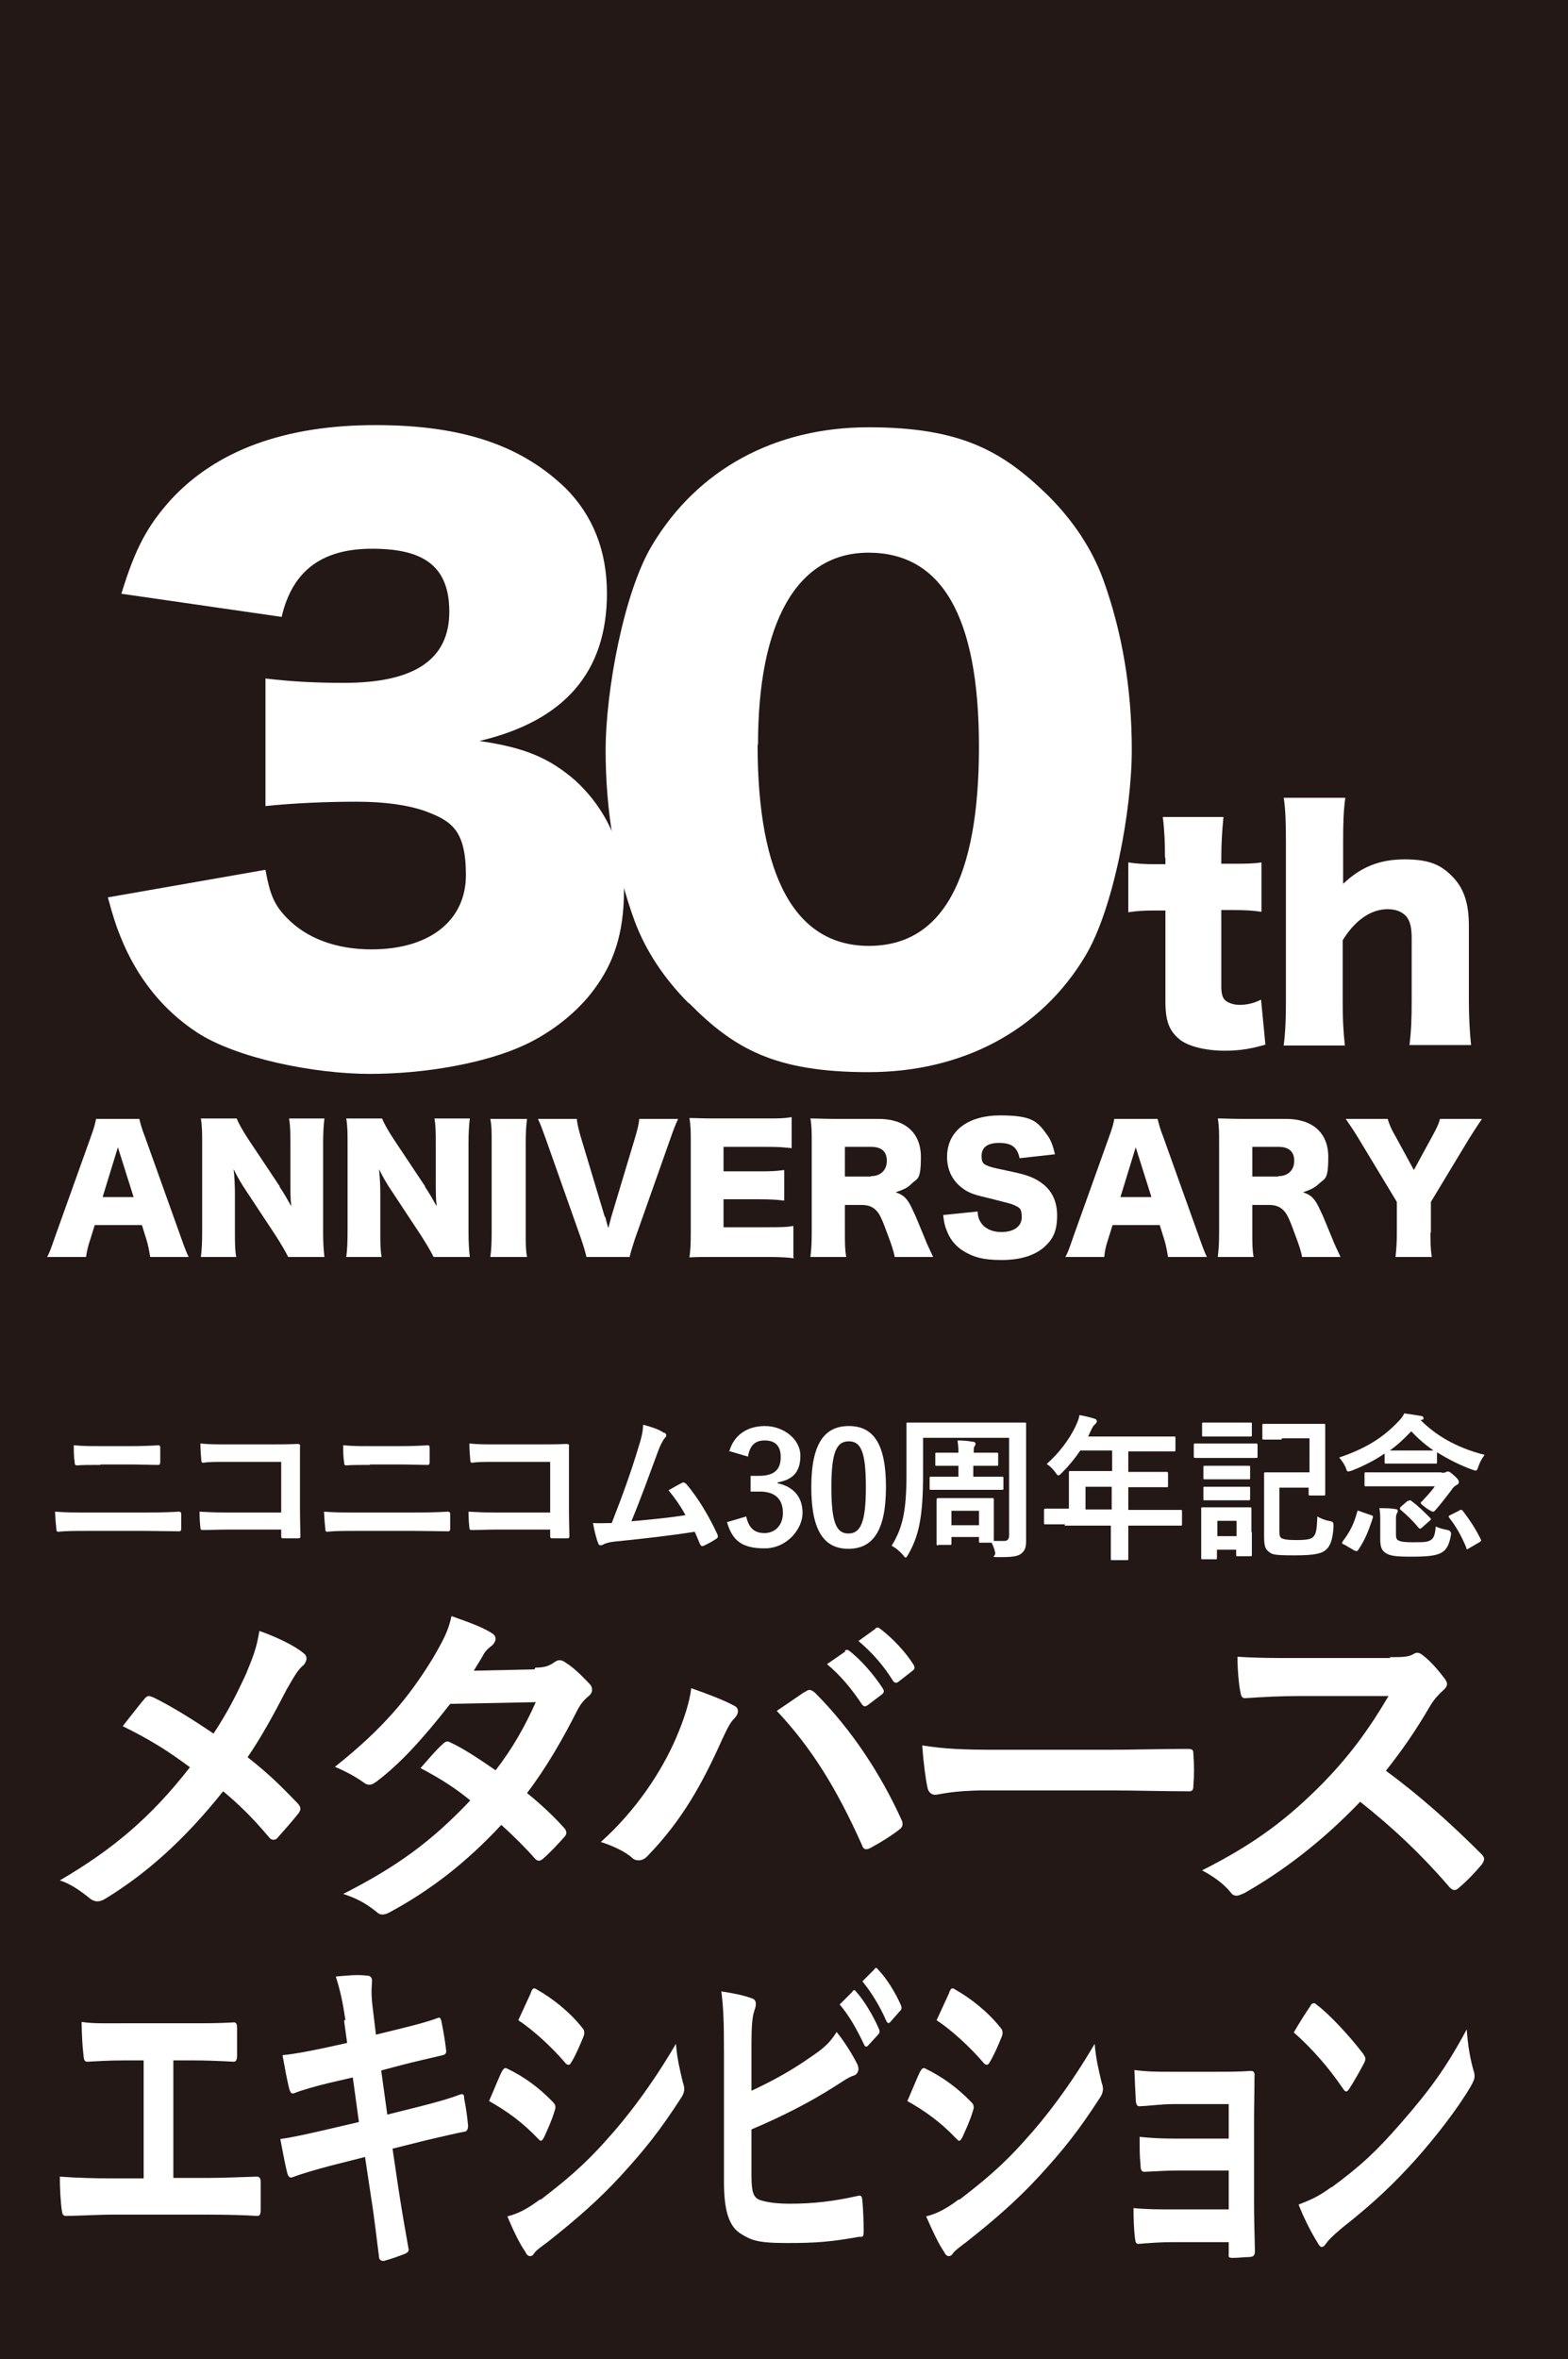
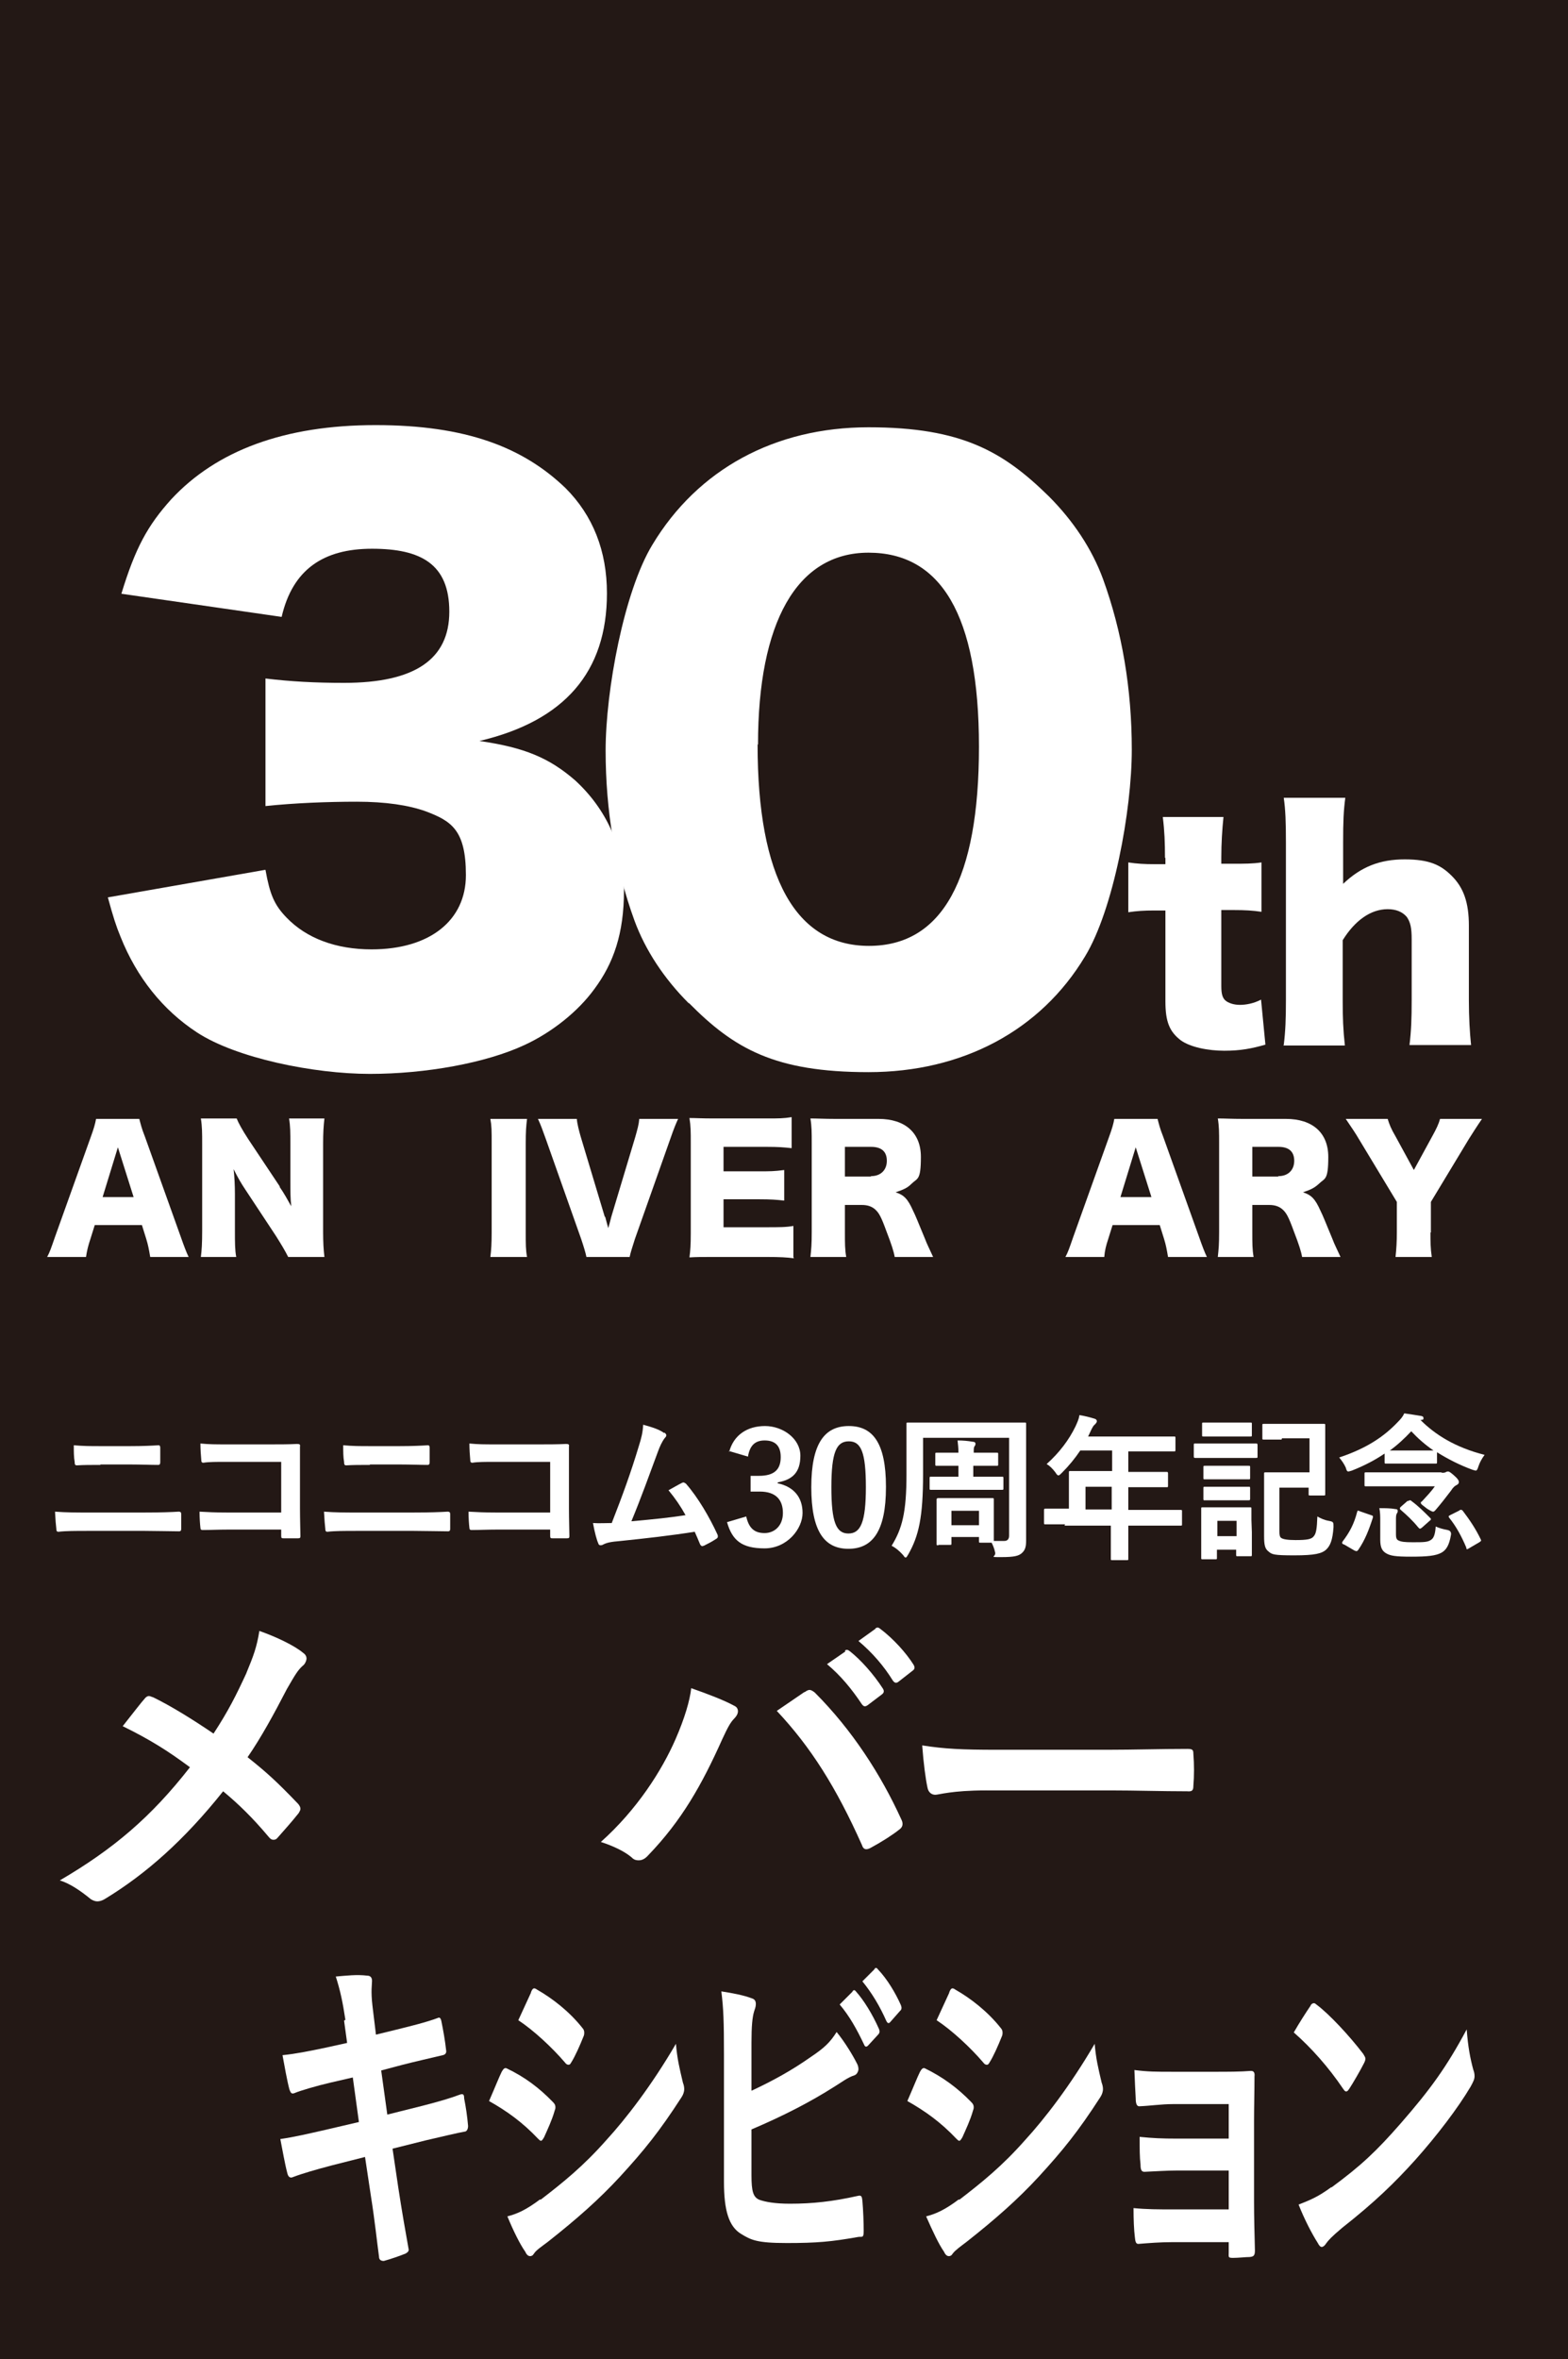
<svg xmlns="http://www.w3.org/2000/svg" version="1.1" viewBox="0 0 359.1 540">
  <defs>
    <style>
      .cls-1 {
        fill: #231815;
      }

      .cls-2 {
        fill: #fff;
      }
    </style>
  </defs>
  <g>
    <g id="_レイヤー_2">
      <g id="_レイヤー_1-2">
        <g>
          <rect class="cls-1" y="0" width="359.1" height="540" />
          <g>
            <path class="cls-2" d="M60.8,199.1c1,5.6,2,8,4.8,10.9,4.6,4.8,11.4,7.3,19.5,7.3,13.3,0,21.6-6.6,21.6-17s-3.4-12.4-9.2-14.6c-3.9-1.4-9.2-2.2-15.8-2.2s-14.3.3-20.9,1v-29.2c5.8.7,11.4,1,18,1,16.2,0,24.1-5.4,24.1-16.3s-6.5-14.4-17.7-14.4-18.2,4.8-20.7,15.6l-36.7-5.3c3.2-10.5,6-15.6,11.4-21.6,10.4-11.2,26-17,46.8-17s33.8,5.1,43.5,14.4c6.3,6.3,9.5,14.4,9.5,24.1,0,18-9.7,29.2-29.2,33.8,10.4,1.5,16,3.9,21.9,9,7.1,6.5,11.2,15.3,11.2,25.2s-2.4,16.7-6.8,22.6c-3.7,5.1-9.7,9.9-16,12.8-8.8,4.1-22.6,6.6-35.4,6.6s-30.6-3.6-39.6-9.5c-7.8-5.1-13.8-12.6-17.5-21.9-1-2.4-1.7-4.6-2.9-9,0,0,36-6.3,36-6.3Z" />
            <path class="cls-2" d="M157.7,229.6c-5.6-5.6-9.9-12.1-12.4-18.9-4.4-12.1-6.6-25.2-6.6-38.9s4.2-36.4,10.7-47.1c10.4-17.3,28.1-26.9,49.5-26.9s30.9,5.6,41.3,15.8c5.6,5.6,9.9,12.1,12.4,18.9,4.4,12.1,6.6,25.2,6.6,39.1s-4.2,36.6-10.7,47.3c-10.2,17-28.1,26.5-49.6,26.5s-30.8-5.4-41.1-15.8h0ZM173.5,170.4c0,30.4,8.7,46.1,25.5,46.1s25.2-15.3,25.2-45.6-8.8-44.4-25.3-44.4-25.3,16.1-25.3,43.9Z" />
            <path class="cls-2" d="M266.8,196.3c0-3.4-.1-6.1-.5-9.3h13.9c-.3,2.8-.5,6.1-.5,9.3v1.4h2.5c3,0,4.6,0,6.7-.3v11.3c-2-.3-3.8-.4-6.3-.4h-2.9v17.4c0,1.9.3,2.9,1.2,3.5.8.5,1.8.8,3.1.8s3.1-.3,4.8-1.2l1,10.3c-3.1.9-5.7,1.4-9.4,1.4s-7.8-.8-10-2.4c-2.6-2-3.5-4.3-3.5-8.9v-20.8h-2.6c-2.2,0-3.9.1-5.9.4v-11.4c2,.3,3.7.4,6,.4h2.5v-1.4h0Z" />
            <path class="cls-2" d="M294,239.2c.4-3.2.5-6.1.5-10.3v-36c0-4.7-.1-7.6-.5-10.3h14.1c-.4,3-.5,5.4-.5,10.3v7.2c0,.5,0,1.6,0,2.2,4.1-3.9,8.4-5.6,14.1-5.6s8.3,1.3,10.8,3.8c2.7,2.7,3.9,6.1,3.9,11.4v17.1c0,3.9.2,7.3.5,10.2h-14.1c.4-3.3.5-6.1.5-10.3v-13.9c0-2.7-.3-3.9-1.1-5.1-1-1.2-2.5-1.8-4.4-1.8-3.9,0-7.5,2.6-10.3,7.1v13.8c0,3.9.1,6.7.5,10.3h-14.1,0Z" />
          </g>
          <g>
            <path class="cls-2" d="M34.4,287.7c-.3-1.8-.5-2.8-.9-4.1l-1-3.2h-10.8l-1,3.2c-.5,1.5-.8,2.7-1,4.1h-8.9c.6-1.1.9-2,1.8-4.6l8.2-22.9c.7-1.9,1-3,1.2-4.1h9.9c.3,1.1.5,2.1,1.3,4.1l8.2,22.9c.7,2,1.3,3.6,1.8,4.6h-8.9,0ZM27,262.6l-3.5,11.4h7.1s-3.6-11.4-3.6-11.4Z" />
            <path class="cls-2" d="M64,271.6c1.1,1.6,1.8,2.9,2.7,4.5-.2-1.8-.2-3.5-.2-5.6v-8.7c0-2.5,0-4-.3-5.8h8.1c-.2,1.7-.3,3.3-.3,5.8v20.2c0,2.3.1,4.1.3,5.7h-8.3c-.7-1.4-1.6-2.9-2.8-4.8l-7-10.6c-1-1.5-1.7-2.7-2.7-4.7.2,1.7.3,3.8.3,5.7v8.5c0,2.6,0,4.3.3,5.9h-8.1c.2-1.5.3-3.1.3-6v-20c0-2.2,0-3.9-.3-5.7h8.2c.4,1,1.2,2.5,2.7,4.8l7.2,10.8h0Z" />
-             <path class="cls-2" d="M97.3,271.6c1.1,1.6,1.8,2.9,2.7,4.5-.2-1.8-.2-3.5-.2-5.6v-8.7c0-2.5,0-4-.3-5.8h8.1c-.2,1.7-.3,3.3-.3,5.8v20.2c0,2.3.1,4.1.3,5.7h-8.3c-.7-1.4-1.6-2.9-2.8-4.8l-7-10.6c-1-1.5-1.7-2.7-2.7-4.7.2,1.7.3,3.8.3,5.7v8.5c0,2.6,0,4.3.3,5.9h-8.1c.2-1.5.3-3.1.3-6v-20c0-2.2,0-3.9-.3-5.7h8.2c.4,1,1.2,2.5,2.7,4.8l7.2,10.8h0Z" />
            <path class="cls-2" d="M120.7,256.1c-.2,1.6-.3,2.9-.3,5.6v20.4c0,2.6,0,4,.3,5.6h-8.4c.2-1.5.3-3.1.3-5.6v-20.4c0-2.9,0-4-.3-5.6h8.4Z" />
            <path class="cls-2" d="M138.6,278.5c.2.7.4,1.6.7,2.6.5-1.7.5-1.9.7-2.6l5.5-18.3c.5-1.8.8-2.8.9-4.1h8.9c-.5,1.1-.9,2-1.8,4.6l-8.1,22.9c-.6,1.9-1,3.1-1.2,4.1h-9.9c-.2-1-.6-2.3-1.2-4.1l-8.1-22.9c-.8-2.2-1.1-3.1-1.8-4.6h8.9c.1,1.2.5,2.7.9,4.1l5.5,18.3h0Z" />
            <path class="cls-2" d="M181.8,288c-1.6-.2-3-.3-6.3-.3h-12c-2.9,0-3.9,0-5.6.1.2-1.5.3-2.9.3-5.5v-20.8c0-2.4,0-3.7-.3-5.6,1.6,0,2.6.1,5.6.1h12.1c2.6,0,3.9,0,5.7-.3v7.1c-1.8-.2-3.1-.3-5.7-.3h-9.9v5.6h8.2c2.5,0,3.4,0,5.7-.3v7c-1.8-.2-3.1-.3-5.7-.3h-8.2v6.4h9.8c2.9,0,4.6,0,6.2-.3v7.1h0Z" />
            <path class="cls-2" d="M204.9,287.7c-.2-1.2-.7-2.8-1.9-5.9-1.2-3.3-1.7-4.2-2.6-5-.8-.7-1.8-1-3-1h-3.9v6.2c0,2.6,0,4,.3,5.7h-8.2c.2-1.8.3-2.9.3-5.7v-20.4c0-2.4,0-3.8-.3-5.6,1.7,0,3.1.1,5.7.1h9.9c6.1,0,9.7,3.2,9.7,8.7s-.8,4.8-2.2,6.2c-.9.9-1.8,1.3-3.6,1.9,1.9.6,2.8,1.5,4,4.2.6,1.2,1.1,2.5,2.8,6.6.4,1.1.9,2,1.8,4h-8.9ZM199.5,269.2c2.2,0,3.6-1.4,3.6-3.5s-1.2-3.2-3.6-3.2h-6v6.8h5.9,0Z" />
-             <path class="cls-2" d="M223.9,277.4c.1,1.4.4,2,1,2.8.9,1.1,2.5,1.8,4.4,1.8,2.9,0,4.7-1.3,4.7-3.4s-.6-2.2-1.6-2.7c-.8-.4-1.8-.6-5.7-1.6-3.5-.8-4.7-1.2-6.1-2.2-2.4-1.7-3.7-4.2-3.7-7.3,0-5.9,4.7-9.5,12.2-9.5s8.5,1.5,10.6,4.3c.9,1.2,1.4,2.4,1.9,4.6l-8.1.9c-.5-2.5-1.8-3.5-4.7-3.5s-4,1.2-4,3,.6,1.9,1.8,2.4c.5.2,2.3.6,5.2,1.2,2.9.6,4.7,1.2,6.2,2.2,2.7,1.7,4.1,4.3,4.1,7.8s-.9,5.3-2.7,7c-2.2,2.1-5.6,3.2-10,3.2s-6.4-.7-8.5-1.9c-1.9-1.1-3.3-2.7-4.1-4.9-.4-.9-.6-1.8-.8-3.5l7.9-.8h0Z" />
            <path class="cls-2" d="M267.5,287.7c-.3-1.8-.5-2.8-.9-4.1l-1-3.2h-10.8l-1,3.2c-.5,1.5-.8,2.7-.9,4.1h-8.9c.6-1.1.9-2,1.8-4.6l8.2-22.9c.7-1.9,1-3,1.2-4.1h9.9c.3,1.1.5,2.1,1.3,4.1l8.2,22.9c.7,2,1.3,3.6,1.8,4.6h-8.9,0ZM260.1,262.6l-3.5,11.4h7.1l-3.6-11.4h0Z" />
            <path class="cls-2" d="M298.2,287.7c-.2-1.2-.7-2.8-1.9-5.9-1.2-3.3-1.7-4.2-2.6-5-.8-.7-1.8-1-3-1h-3.9v6.2c0,2.6,0,4,.3,5.7h-8.2c.2-1.8.3-2.9.3-5.7v-20.4c0-2.4,0-3.8-.3-5.6,1.7,0,3.1.1,5.7.1h9.9c6.1,0,9.7,3.2,9.7,8.7s-.8,4.8-2.2,6.2c-1,.9-1.8,1.3-3.6,1.9,1.9.6,2.8,1.5,4,4.2.6,1.2,1.1,2.5,2.8,6.6.4,1.1.9,2,1.8,4h-8.9ZM292.8,269.2c2.2,0,3.6-1.4,3.6-3.5s-1.2-3.2-3.6-3.2h-6v6.8h5.9,0Z" />
            <path class="cls-2" d="M327.6,282.1c0,2,0,3.6.3,5.6h-8.3c.2-1.8.3-3.5.3-5.6v-7l-8.7-14.4c-.7-1.2-1.5-2.4-3-4.6h9.6c.4,1.3.8,2.3,1.8,4l4.2,7.7,4.2-7.7c1-1.8,1.5-2.9,1.8-4h9.6c-1.1,1.6-2.5,3.8-3,4.6l-8.7,14.4v7h0Z" />
          </g>
          <g>
            <path class="cls-2" d="M19.8,350.4c-2.3,0-4.7,0-6.4.2-.4,0-.5-.2-.5-.7-.1-.8-.2-2-.3-3.9,2.6.2,5.1.2,7.4.2h12.9c4,0,6.4-.1,8-.2.5,0,.6.2.6.6,0,1,0,2.1,0,3.1,0,.5,0,.8-.5.8-1.7,0-5.4-.1-7.8-.1h-13.3ZM23,335.3c-2.2,0-3.8,0-5.4.1-.4,0-.5-.2-.5-.8-.2-1.1-.2-2.3-.2-3.8,2.2.2,3.9.2,6,.2h7c2.7,0,4.9-.1,6.4-.2.3,0,.4.2.4.6,0,1,0,2.1,0,3.2,0,.5-.1.7-.5.7-1.7,0-4-.1-6.2-.1h-7Z" />
            <path class="cls-2" d="M64.3,334.6h-12.4c-2.4,0-4.1,0-5.3.2-.4,0-.5-.2-.5-.6-.1-1-.2-2.6-.2-3.8,2.1.2,3.4.2,5.9.2h10.6c1.8,0,3.7,0,5.6-.1.6,0,.8.1.7.6,0,1.9,0,3.7,0,5.6v8.5c0,2.6.1,5.4.1,6.4,0,.4-.1.5-.6.5-1,0-2.1,0-3.1,0-.6,0-.7,0-.7-.6v-1.4h-12.2c-2.2,0-4.1.1-5.8.1-.3,0-.5-.1-.5-.5-.1-.9-.2-2.2-.2-3.7,1.7.1,3.7.2,6.5.2h12.2v-11.6h0Z" />
            <path class="cls-2" d="M81.4,350.4c-2.3,0-4.7,0-6.4.2-.4,0-.5-.2-.5-.7-.1-.8-.2-2-.3-3.9,2.6.2,5.1.2,7.4.2h12.9c3.9,0,6.4-.1,8-.2.5,0,.6.2.6.6,0,1,0,2.1,0,3.1,0,.5,0,.8-.5.8-1.7,0-5.4-.1-7.8-.1h-13.3ZM84.7,335.3c-2.2,0-3.8,0-5.4.1-.4,0-.5-.2-.5-.8-.2-1.1-.2-2.3-.2-3.8,2.2.2,3.9.2,6,.2h7c2.7,0,4.9-.1,6.4-.2.3,0,.4.2.4.6,0,1,0,2.1,0,3.2,0,.5-.1.7-.5.7-1.7,0-3.9-.1-6.2-.1h-7Z" />
            <path class="cls-2" d="M125.9,334.6h-12.4c-2.4,0-4.1,0-5.3.2-.4,0-.5-.2-.5-.6-.1-1-.2-2.6-.2-3.8,2.1.2,3.4.2,5.9.2h10.6c1.8,0,3.7,0,5.6-.1.6,0,.8.1.7.6,0,1.9,0,3.7,0,5.6v8.5c0,2.6.1,5.4.1,6.4,0,.4-.1.5-.6.5-1,0-2.1,0-3.1,0-.6,0-.7,0-.7-.6v-1.4h-12.2c-2.2,0-4.1.1-5.8.1-.3,0-.5-.1-.5-.5-.1-.9-.2-2.2-.2-3.7,1.7.1,3.7.2,6.5.2h12.2v-11.6h0Z" />
            <path class="cls-2" d="M152.2,327.9c.2.2.4.4.4.6s-.1.4-.4.7c-.6.8-1.1,1.9-1.5,3-2,5.4-3.9,10.7-6.1,16,5.5-.5,8.5-.8,12.4-1.4-1.1-2-2.4-3.9-3.9-5.7,1.1-.6,2.1-1.2,3.1-1.7.4-.2.6,0,.9.2,2.8,3.2,5.4,7.7,7.2,11.6.1.2.1.3.1.5,0,.2-.1.4-.5.6-.9.6-1.7,1-2.7,1.5-.1,0-.3.1-.4.1s-.4-.2-.5-.5c-.4-1-.8-1.9-1.2-2.8-5.7.9-11.1,1.5-16.9,2.1-2.4.2-3.3.4-4.2.9-.5.2-.9.1-1-.4-.3-.6-.8-2.4-1.2-4.6,1.4.1,2.9,0,4.3,0,2.5-6.4,4.4-11.6,6.2-17.6.6-1.9.9-3.1,1-4.9,2.2.6,3.7,1.1,4.8,1.9h0Z" />
            <path class="cls-2" d="M167,332.3c1-3.8,4.1-5.9,8.2-5.9s8.1,2.9,8.1,6.8-1.9,5.5-5.2,6.1v.2c3.7.8,5.7,3.2,5.7,6.8s-3.5,8.1-8.7,8.1-7.4-1.8-8.6-6l4.4-1.3c.6,2.7,1.9,3.8,4.2,3.8s4.2-1.7,4.2-4.6-1.5-4.9-5.3-4.9h-2.1v-3.6h1.9c3.6,0,5-1.5,5-4.3s-1.5-3.8-3.7-3.8-3.4,1.2-3.8,3.7l-4.4-1.3h0Z" />
            <path class="cls-2" d="M202.9,340.4c0,10.1-3.1,14.1-8.6,14.1s-8.5-4-8.5-14.1,3.1-14,8.6-14,8.5,3.9,8.5,13.9ZM190.4,340.4c0,8,1.1,10.6,3.9,10.6s4-2.6,4-10.6-1.1-10.5-3.9-10.5-4,2.4-4,10.5h0Z" />
            <path class="cls-2" d="M214.9,353.7c-.4,0-.4,0-.4-.4s0-1,0-5.1v-1.8c0-2,0-2.9,0-3.1s0-.4.4-.4,1.1,0,3.8,0h4.7c2.7,0,3.6,0,3.8,0,.4,0,.4,0,.4.4s0,1,0,2.6v2c0,3.6,0,4.5,0,4.8.9,0,1.7,0,2.4,0s1.1-.4,1.1-1.2v-22.4h-19.7v8.3c0,9.9-1,14.2-3.4,18.4-.3.5-.4.7-.6.7s-.3-.2-.6-.6c-.9-1-1.8-1.7-2.6-2.1,2.4-3.9,3.4-7.6,3.4-16.3v-5.7c0-3.7,0-5.5,0-5.8,0-.4,0-.4.4-.4s1.5,0,4.9,0h16.8c3.4,0,4.6,0,4.9,0,.4,0,.4,0,.4.4s0,2.1,0,5.8v15.9c0,1.6,0,3.5,0,4.9s-.2,2.2-1,2.9c-.7.6-1.6.9-4.7.9s-1.1,0-1.4-1.1c-.2-.9-.5-1.6-.8-2.2h-2.5c-.4,0-.4,0-.4-.4v-.9h-6.3v1.4c0,.4,0,.4-.4.4h-2.6ZM222.9,335.5v2.5h2.2c3.1,0,4.1,0,4.3,0,.4,0,.4,0,.4.4v2.2c0,.4,0,.4-.4.4s-1.2,0-4.3,0h-7.5c-3.1,0-4.1,0-4.3,0-.4,0-.4,0-.4-.4v-2.2c0-.4,0-.4.4-.4s1.2,0,4.3,0h1.9v-2.5h-.9c-2.8,0-3.8,0-4,0-.4,0-.4,0-.4-.4v-2.2c0-.4,0-.4.4-.4s1.1,0,4,0h.9c0-1.2-.1-1.8-.2-2.8,1.3,0,2.3.1,3.5.3.4,0,.6.2.6.4s0,.4-.2.6c-.2.3-.2.6-.2,1.5h1.2c2.8,0,3.8,0,4,0,.4,0,.4,0,.4.4v2.2c0,.4,0,.4-.4.4s-1.2,0-4,0h-1.2,0ZM217.9,349.1h6.3v-3.3h-6.3v3.3Z" />
            <path class="cls-2" d="M243.9,348.9c-3.1,0-4.2,0-4.4,0-.4,0-.4,0-.4-.4v-2.8c0-.3,0-.4.4-.4s1.3,0,4.4,0h.9v-5c0-2,0-3,0-3.2,0-.4,0-.4.4-.4s1.4,0,4.9,0h4.6v-4.7h-7.3c-1.2,1.8-2.6,3.5-4.2,5.1-.4.4-.6.6-.8.6s-.4-.2-.7-.7c-.7-.9-1.3-1.5-2-1.9,2.9-2.6,5.1-5.5,6.6-8.6.4-.9.8-1.7.9-2.6,1.3.2,2.4.5,3.4.8.4.1.6.3.6.6s-.2.4-.4.7c-.3.2-.5.5-.9,1.3l-.7,1.5h14.7c3.5,0,4.7,0,4.9,0,.4,0,.4,0,.4.4v2.6c0,.4,0,.4-.4.4s-1.4,0-4.9,0h-5.5v4.7h3.8c3.5,0,4.7,0,4.9,0,.3,0,.4,0,.4.4v2.7c0,.4,0,.4-.4.4s-1.4,0-4.9,0h-3.8v5.2h7.5c3.1,0,4.2,0,4.4,0,.4,0,.4,0,.4.4v2.8c0,.4,0,.4-.4.4s-1.3,0-4.4,0h-7.5v1.7c0,3.7,0,5.6,0,5.8,0,.4,0,.4-.4.4h-3.2c-.4,0-.4,0-.4-.4s0-2.1,0-5.8v-1.7h-10.6,0ZM254.6,345.5v-5.2h-6v5.2h6Z" />
-             <path class="cls-2" d="M283.8,330.4c2.7,0,3.6,0,3.8,0,.3,0,.4,0,.4.4v2.5c0,.4,0,.4-.4.4s-1.1,0-3.8,0h-6.2c-2.7,0-3.6,0-3.8,0-.3,0-.4,0-.4-.4v-2.5c0-.4,0-.4.4-.4s1.1,0,3.8,0h6.2ZM286.7,350.7c0,4.1,0,4.9,0,5.1,0,.4,0,.4-.4.4h-2.8c-.4,0-.4,0-.4-.4v-1.1h-4.4v1.8c0,.4,0,.4-.4.4h-2.8c-.4,0-.4,0-.4-.4s0-1.1,0-5.4v-2.4c0-2.2,0-3.1,0-3.3,0-.4,0-.4.4-.4s1,0,3.2,0h4.2c2.3,0,3,0,3.3,0,.4,0,.4,0,.4.4s0,1.1,0,2.7v2.5h0ZM283.1,325.6c2.3,0,3,0,3.2,0,.4,0,.4,0,.4.4v2.4c0,.4,0,.4-.4.4s-.9,0-3.2,0h-4.2c-2.3,0-3,0-3.2,0-.4,0-.4,0-.4-.4v-2.4c0-.4,0-.4.4-.4s.9,0,3.2,0h4.2ZM282.9,335.5c2.1,0,2.8,0,3,0,.4,0,.4,0,.4.4v2.3c0,.4,0,.4-.4.4s-.9,0-3,0h-3.9c-2.2,0-2.8,0-3,0-.4,0-.4,0-.4-.4v-2.3c0-.4,0-.4.4-.4s.9,0,3,0h3.9ZM282.9,340.3c2.1,0,2.8,0,3,0,.4,0,.4,0,.4.4v2.3c0,.3,0,.4-.4.4s-.9,0-3,0h-3.9c-2.2,0-2.8,0-3,0-.4,0-.4,0-.4-.4v-2.3c0-.4,0-.4.4-.4s.9,0,3,0h3.9ZM278.8,348.1v3.5h4.4v-3.5h-4.4ZM293.5,329.5c-2.9,0-3.8,0-4,0-.4,0-.4,0-.4-.4v-2.8c0-.4,0-.4.4-.4s1.1,0,4,0h5.6c2.8,0,3.8,0,4,0,.4,0,.4,0,.4.4s0,1.3,0,3.8v8c0,2.5,0,3.6,0,3.8,0,.4,0,.4-.4.4h-3c-.4,0-.4,0-.4-.4v-1.4h-6.7v9.9c0,.9.1,1.4.4,1.6.4.3,1.4.5,3.3.5,2.7,0,3.7-.2,4.2-.9.5-.6.7-1.6.8-4.5.7.4,1.5.8,2.6,1,1.1.2,1.1.3,1.1,1.4-.2,3.1-.8,4.3-1.6,5.1-1,1-2.7,1.4-7.4,1.4s-5.1-.2-5.9-.9c-.8-.6-1-1.5-1-3.5v-10.2c0-2.5,0-3.7,0-4,0-.4,0-.4.4-.4s1.4,0,3.7,0h6.3v-7.8h-6.3,0Z" />
+             <path class="cls-2" d="M283.8,330.4c2.7,0,3.6,0,3.8,0,.3,0,.4,0,.4.4v2.5c0,.4,0,.4-.4.4s-1.1,0-3.8,0h-6.2c-2.7,0-3.6,0-3.8,0-.3,0-.4,0-.4-.4v-2.5c0-.4,0-.4.4-.4s1.1,0,3.8,0h6.2ZM286.7,350.7c0,4.1,0,4.9,0,5.1,0,.4,0,.4-.4.4h-2.8c-.4,0-.4,0-.4-.4v-1.1h-4.4v1.8c0,.4,0,.4-.4.4h-2.8c-.4,0-.4,0-.4-.4s0-1.1,0-5.4v-2.4c0-2.2,0-3.1,0-3.3,0-.4,0-.4.4-.4s1,0,3.2,0h4.2c2.3,0,3,0,3.3,0,.4,0,.4,0,.4.4v2.5h0ZM283.1,325.6c2.3,0,3,0,3.2,0,.4,0,.4,0,.4.4v2.4c0,.4,0,.4-.4.4s-.9,0-3.2,0h-4.2c-2.3,0-3,0-3.2,0-.4,0-.4,0-.4-.4v-2.4c0-.4,0-.4.4-.4s.9,0,3.2,0h4.2ZM282.9,335.5c2.1,0,2.8,0,3,0,.4,0,.4,0,.4.4v2.3c0,.4,0,.4-.4.4s-.9,0-3,0h-3.9c-2.2,0-2.8,0-3,0-.4,0-.4,0-.4-.4v-2.3c0-.4,0-.4.4-.4s.9,0,3,0h3.9ZM282.9,340.3c2.1,0,2.8,0,3,0,.4,0,.4,0,.4.4v2.3c0,.3,0,.4-.4.4s-.9,0-3,0h-3.9c-2.2,0-2.8,0-3,0-.4,0-.4,0-.4-.4v-2.3c0-.4,0-.4.4-.4s.9,0,3,0h3.9ZM278.8,348.1v3.5h4.4v-3.5h-4.4ZM293.5,329.5c-2.9,0-3.8,0-4,0-.4,0-.4,0-.4-.4v-2.8c0-.4,0-.4.4-.4s1.1,0,4,0h5.6c2.8,0,3.8,0,4,0,.4,0,.4,0,.4.4s0,1.3,0,3.8v8c0,2.5,0,3.6,0,3.8,0,.4,0,.4-.4.4h-3c-.4,0-.4,0-.4-.4v-1.4h-6.7v9.9c0,.9.1,1.4.4,1.6.4.3,1.4.5,3.3.5,2.7,0,3.7-.2,4.2-.9.5-.6.7-1.6.8-4.5.7.4,1.5.8,2.6,1,1.1.2,1.1.3,1.1,1.4-.2,3.1-.8,4.3-1.6,5.1-1,1-2.7,1.4-7.4,1.4s-5.1-.2-5.9-.9c-.8-.6-1-1.5-1-3.5v-10.2c0-2.5,0-3.7,0-4,0-.4,0-.4.4-.4s1.4,0,3.7,0h6.3v-7.8h-6.3,0Z" />
            <path class="cls-2" d="M321.1,335c-2.6,0-3.3,0-3.6,0-.4,0-.4,0-.4-.4v-1.9c-2.2,1.5-4.7,2.8-7.5,3.9-.4.1-.6.2-.8.2-.3,0-.4-.2-.6-.9-.4-.9-1-1.7-1.5-2.3,6.3-2.1,10.3-4.8,13.5-8.2.6-.6,1.1-1.2,1.4-1.9,1.4.2,2.7.4,3.9.6.4.1.5.2.5.5s0,.3-.4.4h-.3c3.4,3.4,8,6.3,14.7,8-.6.8-1.1,1.7-1.4,2.6-.2.7-.4,1-.6,1s-.4-.1-.8-.2c-3-1.1-5.7-2.5-8.1-4v2.2c0,.4,0,.4-.4.4s-1,0-3.6,0h-4.2,0ZM307.7,353.5c-.4-.2-.4-.4-.2-.7,1.6-2.1,2.6-4,3.3-6.7.1-.4.2-.4.6-.2l2.6.9c.4.1.5.2.4.6-.9,2.8-1.8,5.1-3.3,7.3-.3.4-.4.4-.9.2l-2.4-1.4h0ZM330.1,337.1c.5,0,.7,0,.9-.1.2-.1.4-.2.6-.2.3,0,.6.2,1.5,1,.8.7,1,1.1,1,1.4s-.1.5-.5.7c-.4.2-.8.5-1.3,1.3-1.3,1.7-2.3,3-3.6,4.5-.2.2-.3.3-.5.3s-.6-.2-1.4-.7c-1-.8-1.4-1-1.4-1.3s0-.2.2-.3c1-1.1,2.1-2.2,3-3.5h-10.9c-3.4,0-4.6,0-4.8,0-.4,0-.4,0-.4-.4v-2.4c0-.4,0-.4.4-.4s1.4,0,4.8,0h12.5ZM319.7,351.2c0,.7.1,1.2.6,1.4.6.3,1.4.4,3.2.4,2.6,0,3.5,0,4.3-.6.6-.4.9-1.4,1-3,.9.4,1.7.6,2.7.8.6.1.9.5.8,1.1-.4,2.4-1.1,3.5-2.2,4.1-1.3.7-3.2.9-6.9.9s-4.8-.2-5.8-.8c-.8-.5-1.3-1.2-1.3-3.1v-4.2c0-1.1,0-2-.2-3,1.2,0,2.6,0,3.6.2.5,0,.6.2.6.4s0,.4-.2.6c-.2.4-.2.8-.2,1.6v3.2h0ZM325.2,332c1.7,0,2.6,0,3.1,0-1.9-1.3-3.6-2.8-5.1-4.4-1.5,1.6-3.1,3.1-4.9,4.4.5,0,1.4,0,2.7,0h4.2ZM322.5,343.6c.1-.1.2-.2.4-.2s.2,0,.4.2c1.5,1.1,2.8,2.4,4.2,3.8.1.1.2.2.2.3s0,.2-.3.4l-1.8,1.6c-.2.1-.3.2-.4.2s-.2-.1-.4-.3c-1.3-1.6-2.6-2.8-4-4-.1-.1-.2-.2-.2-.3s0-.2.2-.4l1.6-1.4h0ZM334.2,345.7c.4-.2.5-.2.8.1,1.6,2.1,3,4.2,4.1,6.5.2.4.1.4-.3.7l-2.4,1.4c-.2.1-.3.2-.4.2s-.2-.1-.2-.4c-1.1-2.6-2.3-4.8-3.9-6.8-.2-.3-.2-.4.2-.6l2.2-1.1h0Z" />
            <path class="cls-2" d="M56.4,383c1.7-4.1,2.4-6,3-9.7,4,1.4,8.1,3.4,10,5,.6.4.8.9.8,1.3s-.3,1.3-.9,1.7c-1.1,1-1.7,2-3.6,5.3-3,5.8-5.9,11.1-9,15.6,4.4,3.5,6.6,5.5,11.6,10.7.3.4.5.7.5,1.1s-.2.6-.4,1c-1.6,2-3.2,3.8-4.8,5.6-.3.4-.6.5-1,.5s-.7-.2-1.1-.7c-3.7-4.4-6.9-7.5-10.4-10.4-9,11.3-17.8,19-27,24.6-.6.4-1.3.6-1.8.6s-1-.2-1.5-.5c-2.3-1.9-4.8-3.6-7.1-4.3,12.3-7.2,20.9-14.5,29.8-25.9-5-3.7-8.9-6.2-15.4-9.4,2.3-2.9,4.2-5.4,5.2-6.5.2-.2.5-.4.8-.4s.6.2,1,.3c4.1,2,9.1,5.1,13.8,8.3,3.4-5.2,5.2-8.8,7.6-14h0Z" />
-             <path class="cls-2" d="M122.6,381.7c2.3,0,3.3-.5,4.3-1.2.6-.4.9-.5,1.3-.5s.9.2,1.4.6c1.7,1,3.9,3.2,5.4,4.8.5.5.6,1,.6,1.4s-.2,1-.9,1.5c-.8.7-1.6,1.5-2.4,3-3.4,6.7-7.1,13.2-11.6,19.1,3.2,2.6,6.2,5.4,8.5,8,.3.3.5.7.5,1.1s-.2.7-.5,1c-1.1,1.3-3.6,3.9-4.9,5-.3.2-.6.4-.9.4s-.6-.2-.9-.5c-1.9-2.2-5.1-5.4-7.7-7.7-8.1,8.7-16.2,14.9-25.2,19.8-.7.4-1.3.7-2,.7s-.9-.2-1.5-.7c-2.5-2-4.7-3.1-7.5-4,12.2-6.2,20.1-11.9,29.1-21.4-3-2.5-6.6-4.9-11.4-7.4,1.7-1.9,3.4-4,5.2-5.6.3-.3.6-.5,1-.5s.5.2.8.3c2.8,1.3,6.3,3.6,10.2,6.3,3.8-4.9,6.7-10,9.2-15.6l-19.6.4c-6.5,8.3-11.6,13.8-16.9,17.8-.6.4-1,.7-1.6.7s-.9-.2-1.3-.5c-2-1.4-4-2.5-6.6-3.6,11.1-8.8,17-16,22.4-24.8,2.5-4.3,3.6-6.4,4.3-9.7,2.7,1,6.8,2.3,9.2,3.9.6.3.9.8.9,1.3s-.4,1.2-.9,1.6c-.7.5-1.3,1.1-1.7,1.7-.6,1.1-1.1,1.9-2.4,4l13.9-.3h0Z" />
            <path class="cls-2" d="M154.7,398.1c2.1-4.8,3.3-8.9,3.6-11.7,4,1.4,7.6,2.8,9.8,4,.7.3.9.8.9,1.3s-.3,1.1-.8,1.6c-.9.9-1.5,2-2.8,4.8-4.7,10.5-9.3,18.6-16.9,26.5-.7.8-1.4,1.2-2.2,1.2s-1.2-.2-1.8-.8c-1.6-1.3-4.1-2.5-6.9-3.4,8.3-7.4,14-16.4,17.1-23.5h0ZM184.3,387.3c.4-.3.8-.5,1.1-.5s.7.2,1.2.6c8.6,8.6,15.2,18.9,19.8,29,.2.4.3.7.3,1.1s-.2.9-.8,1.3c-1.5,1.2-4,2.8-6.6,4.2-1,.5-1.6.3-1.9-.7-5.9-13.2-11.7-22.4-19.5-30.7,2.8-1.9,5-3.4,6.3-4.3h0ZM193.5,377.8c.4-.3.7-.2,1.2.2,2.4,1.9,5.3,5.1,7.5,8.5.3.5.3.9-.2,1.3l-3.3,2.5c-.6.4-.9.3-1.3-.2-2.4-3.6-4.9-6.6-8-9.2l4.2-2.9h0ZM200.5,372.7c.5-.3.7-.2,1.2.2,2.9,2.2,5.8,5.4,7.5,8.1.3.5.4,1-.2,1.4l-3.2,2.5c-.6.5-1,.2-1.3-.2-2.1-3.4-4.7-6.4-7.9-9.1l3.9-2.8h0Z" />
            <path class="cls-2" d="M225.8,409.8c-7.8,0-10.8,1-11.6,1s-1.6-.5-1.8-1.7c-.4-1.8-.9-5.5-1.2-9.6,5.1.8,9.1,1,17.1,1h25.4c6,0,12.1-.2,18.2-.2,1.2,0,1.4.2,1.4,1.1.2,2.4.2,5.1,0,7.4,0,1-.3,1.3-1.4,1.2-5.9,0-11.8-.2-17.6-.2h-28.4,0Z" />
-             <path class="cls-2" d="M318.2,379.3c2.8,0,4.3,0,5.5-.7.3-.2.5-.3.9-.3.5,0,.9.3,1.3.6,1.8,1.4,3.6,3.5,5.1,5.5.2.4.4.7.4,1,0,.5-.3,1-1,1.6-1,.9-2,2-2.9,3.5-3.2,5.5-6.3,10-10.1,14.8,7.6,5.6,14.6,11.8,21.9,19.1.4.4.6.8.6,1.1s-.2.7-.5,1.2c-1.5,1.8-3.3,3.7-5.3,5.4-.3.3-.6.5-1,.5s-.7-.2-1.1-.6c-6.6-7.7-13.4-14-20.5-19.6-8.9,9.3-17.9,16-26.5,20.9-.7.3-1.3.6-1.8.6s-1-.2-1.3-.7c-1.7-2.1-4-3.7-6.6-5.1,12.3-6.2,19.7-11.9,27.8-20.1,5.7-5.9,10-11.5,14.9-19.8h-20.4c-4.1,0-8.2.2-12.5.5-.6,0-.9-.5-1-1.3-.4-1.7-.7-5.5-.7-8.2,4.3.3,8.2.3,13.4.3h21.7Z" />
-             <path class="cls-2" d="M39.7,498.5h7.9c3.7,0,7.4-.2,11.2-.3.6,0,.9.3.9,1.3,0,2,0,4.3,0,6.3,0,1-.2,1.4-.8,1.4-2.7-.2-7.6-.3-11.2-.3h-22.2c-2.3,0-5.9.2-10.2.3-.9,0-1-.2-1.2-1.6-.2-1.7-.4-4.6-.4-7.4,4,.3,8.2.4,11.7.4h7.5v-27h-4.3c-4,0-6.3.2-8.6.3-.7,0-.8-.5-.9-1.7-.2-1.6-.4-4.7-.4-7.4,2.8.4,5,.3,9.6.3h15.6c3.4,0,6.4,0,9.7-.2.5,0,.7.4.7,1.3,0,2,0,4.2,0,6.2,0,1-.2,1.5-.8,1.5-3.7-.2-6.4-.3-9.5-.3h-4.3v26.9h0Z" />
            <path class="cls-2" d="M79.1,462.3c-.6-4-1.2-6.8-2.2-9.9,2.4-.2,4.8-.5,7.2-.2.7,0,1.1.4,1.1,1.2s-.3,2.3.1,5.7l.8,6.6,4.5-1.1c3.2-.8,7-1.7,9.9-2.8.3,0,.5.3.6.9.4,2,.8,4.1,1.1,6.8,0,.5-.3.8-.8.9-2.5.6-6.5,1.5-9.2,2.2l-4.9,1.3,1.4,10.1,8-2c3.9-1,6.6-1.8,8.7-2.6.7-.2.9,0,.9.9.4,2,.7,4,.9,6.3,0,.7-.3,1.3-.8,1.3-1.7.3-5,1.1-8.9,2l-7.6,1.9,1.3,8.8c.8,5.3,1.7,10.4,2.4,14.3,0,.4-.2.6-.7.9-1.2.5-3.5,1.3-5,1.7-.7,0-1.1-.3-1.1-1-.4-2.9-1-8.5-1.8-13.5l-1.4-9.3-7.5,1.9c-3.8,1-6.9,1.9-9,2.7-.6.3-1.1,0-1.3-.9-.6-2.3-1.1-5.3-1.6-7.8,3.4-.5,6.3-1.2,10.3-2.1l7.7-1.8-1.4-10.2-5.2,1.2c-3,.7-6.8,1.8-8.2,2.4-.6.2-.8,0-1.1-.8-.5-1.8-1.2-5.7-1.6-7.9,3-.3,6-.9,9.8-1.7l5-1.1-.7-5.1h0Z" />
            <path class="cls-2" d="M114.9,474.2c.3-.5.6-1,1.1-.8,4.2,2,7.5,4.5,10.6,7.7.4.4.6.7.6,1.2s-.1.5-.2.9c-.6,2.1-1.6,4.2-2.4,6-.3.5-.5.8-.7.8s-.4-.2-.7-.5c-3.5-3.7-7.1-6.3-11.2-8.6,1.4-3.2,2.3-5.5,2.9-6.7h0ZM123.8,503.5c5.2-4,9.8-7.7,15.1-13.7,4.4-4.8,10.3-12.4,15.9-22,.3,3.5.8,5.5,1.6,8.9.2.5.3,1,.3,1.5s-.2,1.2-.6,1.8c-5.1,7.9-8.6,12.2-14.1,18.2-4.8,5.2-9.9,9.7-16.5,14.9-1.3,1-2.7,1.9-3.2,2.7-.3.5-.6.6-.9.6-.4,0-.8-.3-1.1-1-1.2-1.7-2.7-4.7-4.1-8.1,2.3-.6,4.3-1.5,7.5-3.9ZM121.6,456c.4-1,.7-1.1,1.4-.6,3.5,2,7.4,5,10.4,8.8.3.3.4.7.4,1s0,.6-.2,1c-.8,2-1.9,4.5-2.8,5.9-.2.4-.4.5-.6.5-.3,0-.6-.2-.8-.5-2.9-3.4-7.2-7.4-10.7-9.7.9-2,2-4.3,2.9-6.3h0Z" />
            <path class="cls-2" d="M172.2,478.5c4.9-2.3,9.1-4.6,13.5-7.7,3-2,4.4-3.3,5.9-5.7,1.9,2.3,3.8,5.5,4.6,7.1.3.5.4,1,.4,1.4s-.3,1.2-.9,1.4c-1.6.5-3.1,1.7-4.6,2.6-5.5,3.5-11.7,6.7-19,9.8v10.5c0,3.7.4,5,1.8,5.6,1.4.5,3.6.9,7,.9,5.2,0,9.8-.5,15.6-1.8.8-.2.9.2,1,1.1.2,2.2.3,5.2.3,6.9s-.3,1.3-1.2,1.4c-6.2,1.1-9.5,1.4-16.4,1.4s-8.2-.7-10.5-2.1c-2.8-1.7-3.9-5.4-3.9-11.9v-29.1c0-7.5-.1-10.5-.6-14.5,2.6.4,5.2.9,7,1.6.7.2.9.7.9,1.3s-.2,1.1-.4,1.7c-.4,1.3-.6,3.4-.6,7.1v11h0ZM195.3,455.7c.3-.3.5-.2.8.2,1.7,1.9,3.7,5.1,5.2,8.5.2.5.2.9-.2,1.3l-2.3,2.5c-.4.4-.7.3-.9-.2-1.7-3.6-3.4-6.6-5.6-9.2l2.9-2.9h0ZM200.3,450.6c.3-.3.5-.2.8.2,2.1,2.2,4,5.4,5.2,8.1.2.5.3,1-.2,1.4l-2.2,2.5c-.4.5-.7.2-.9-.2-1.5-3.4-3.3-6.4-5.5-9.1l2.8-2.8h0Z" />
            <path class="cls-2" d="M210.7,474.2c.3-.5.6-1,1.1-.8,4.1,2,7.5,4.5,10.6,7.7.4.4.6.7.6,1.2s-.1.5-.2.9c-.6,2.1-1.6,4.2-2.4,6-.3.5-.5.8-.7.8s-.4-.2-.7-.5c-3.5-3.7-7.1-6.3-11.2-8.6,1.4-3.2,2.3-5.5,2.9-6.7h0ZM219.7,503.5c5.2-4,9.8-7.7,15.1-13.7,4.4-4.8,10.3-12.4,15.9-22,.3,3.5.8,5.5,1.6,8.9.2.5.3,1,.3,1.5s-.2,1.2-.6,1.8c-5.1,7.9-8.6,12.2-14.1,18.2-4.8,5.2-9.9,9.7-16.5,14.9-1.3,1-2.6,1.9-3.2,2.7-.3.5-.6.6-.9.6-.4,0-.8-.3-1.1-1-1.2-1.7-2.6-4.7-4.1-8.1,2.3-.6,4.3-1.5,7.5-3.9ZM217.4,456c.4-1,.7-1.1,1.4-.6,3.5,2,7.4,5,10.4,8.8.3.3.4.7.4,1s0,.6-.2,1c-.8,2-1.9,4.5-2.8,5.9-.2.4-.4.5-.6.5-.3,0-.6-.2-.8-.5-2.9-3.4-7.2-7.4-10.7-9.7.9-2,2-4.3,2.9-6.3h0Z" />
            <path class="cls-2" d="M281.4,481.6h-12.8c-2.6,0-5.2.4-7.7.5-.5,0-.8-.5-.8-1.8-.1-2-.2-3.5-.3-6.5,3.1.4,4.9.4,8.9.4h9.6c2.7,0,5.8,0,8.2-.2.7,0,.9.5.8,1.3,0,3.5-.1,6.9-.1,10.4v18.2c0,3.5.1,7.2.2,11.2,0,1.2-.3,1.4-1.2,1.5-.9,0-2.6.2-3.8.2s-1-.2-1-1.2v-2.4h-13.1c-2.6,0-5.1.2-7.6.4-.5,0-.7-.4-.8-1.6-.2-1.6-.3-3.9-.3-6.6,3,.3,5.7.3,8.9.3h12.9v-8.9h-11.7c-2.5,0-5.2.2-7.6.3-.7,0-.9-.5-.9-1.7-.2-1.6-.2-3.6-.2-6.3,3,.3,5,.4,8.6.4h11.8v-8h0Z" />
            <path class="cls-2" d="M300.1,459.1c.2-.4.5-.6.8-.6s.4.2.7.4c2.8,2.1,7.4,7,10.6,11.2.3.5.5.8.5,1.1s-.1.6-.3,1c-.8,1.6-2.6,4.7-3.4,5.9-.3.4-.4.6-.7.6s-.4-.2-.7-.6c-3.3-4.9-7.3-9.4-11.3-12.9,1.2-2.1,2.8-4.6,3.9-6.2h0ZM304.9,500.7c6.8-5,10.3-8.3,15.9-14.7,6.8-7.8,10.5-12.9,15.1-21.5.3,4,.8,6.6,1.5,9.2.2.5.3,1,.3,1.5,0,.7-.3,1.3-.9,2.4-2.9,4.9-7.7,11.2-12.7,16.8-4.6,5.1-9.2,9.6-16.7,15.5-2.5,2.1-3.2,2.9-3.7,3.6-.3.5-.7.8-1,.8s-.6-.3-.9-.9c-1.4-2.2-3.1-5.5-4.4-8.8,2.8-1.1,4.5-1.8,7.5-4h0Z" />
          </g>
        </g>
      </g>
    </g>
  </g>
</svg>